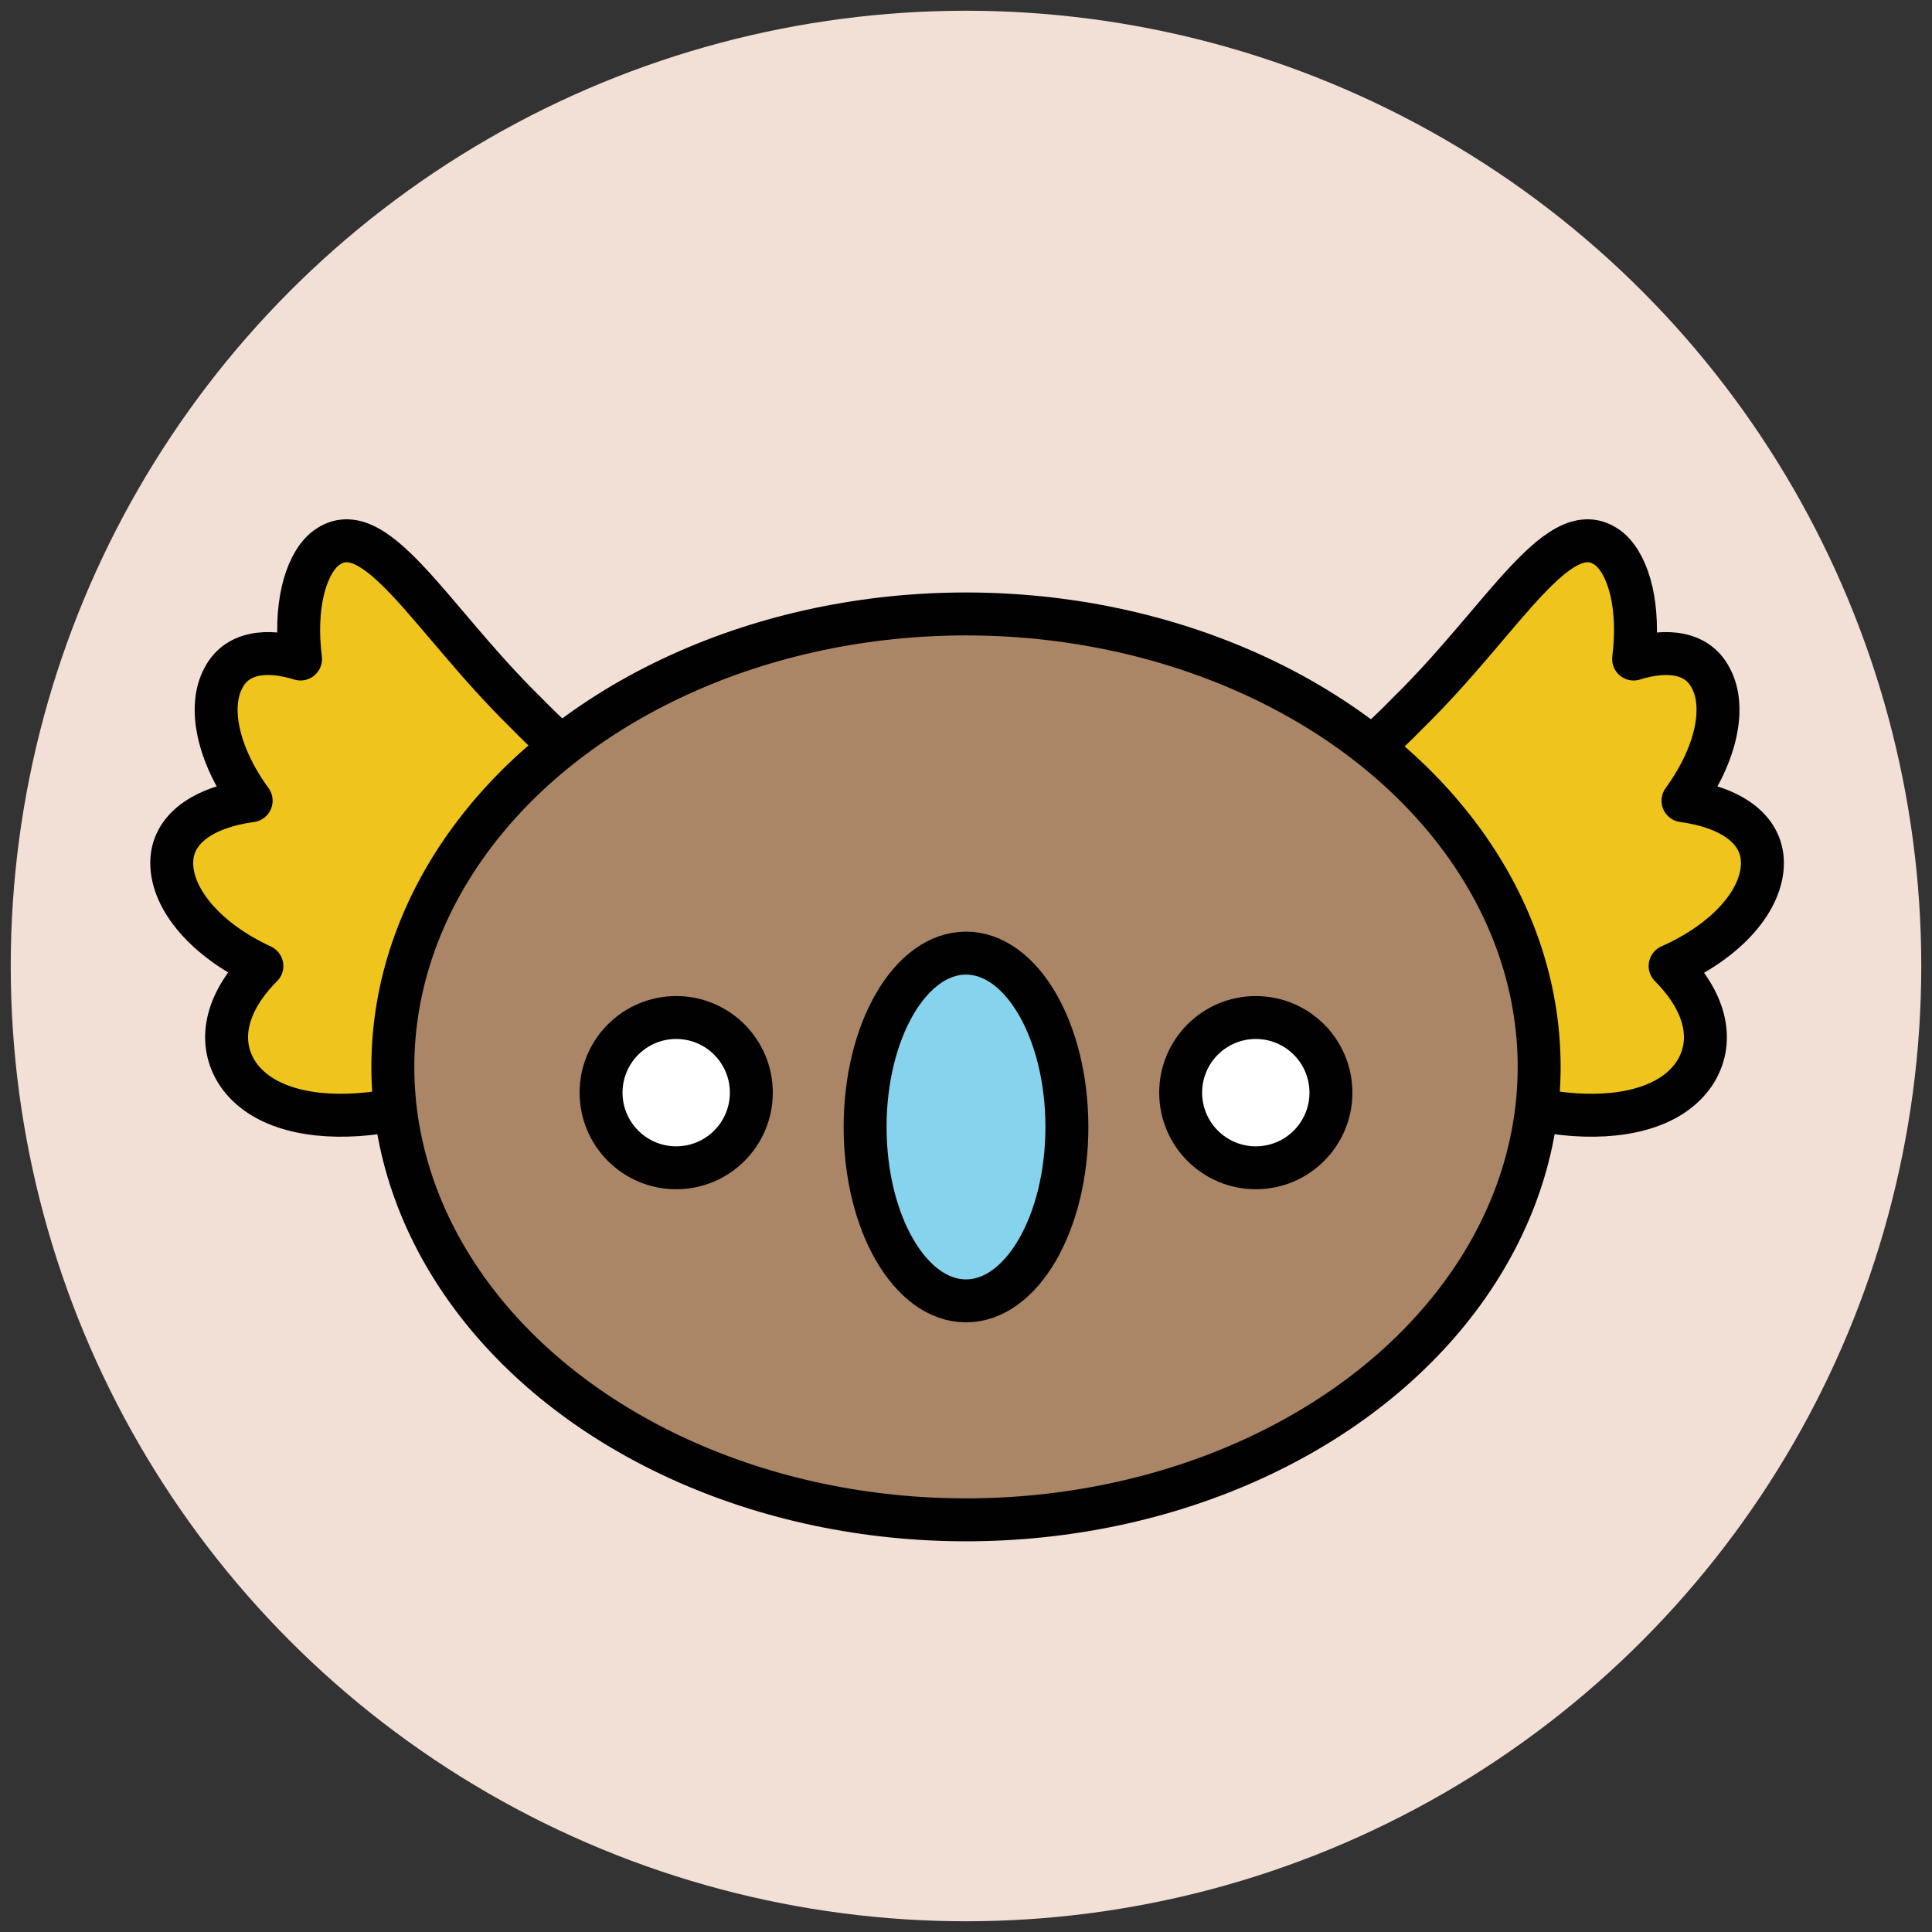
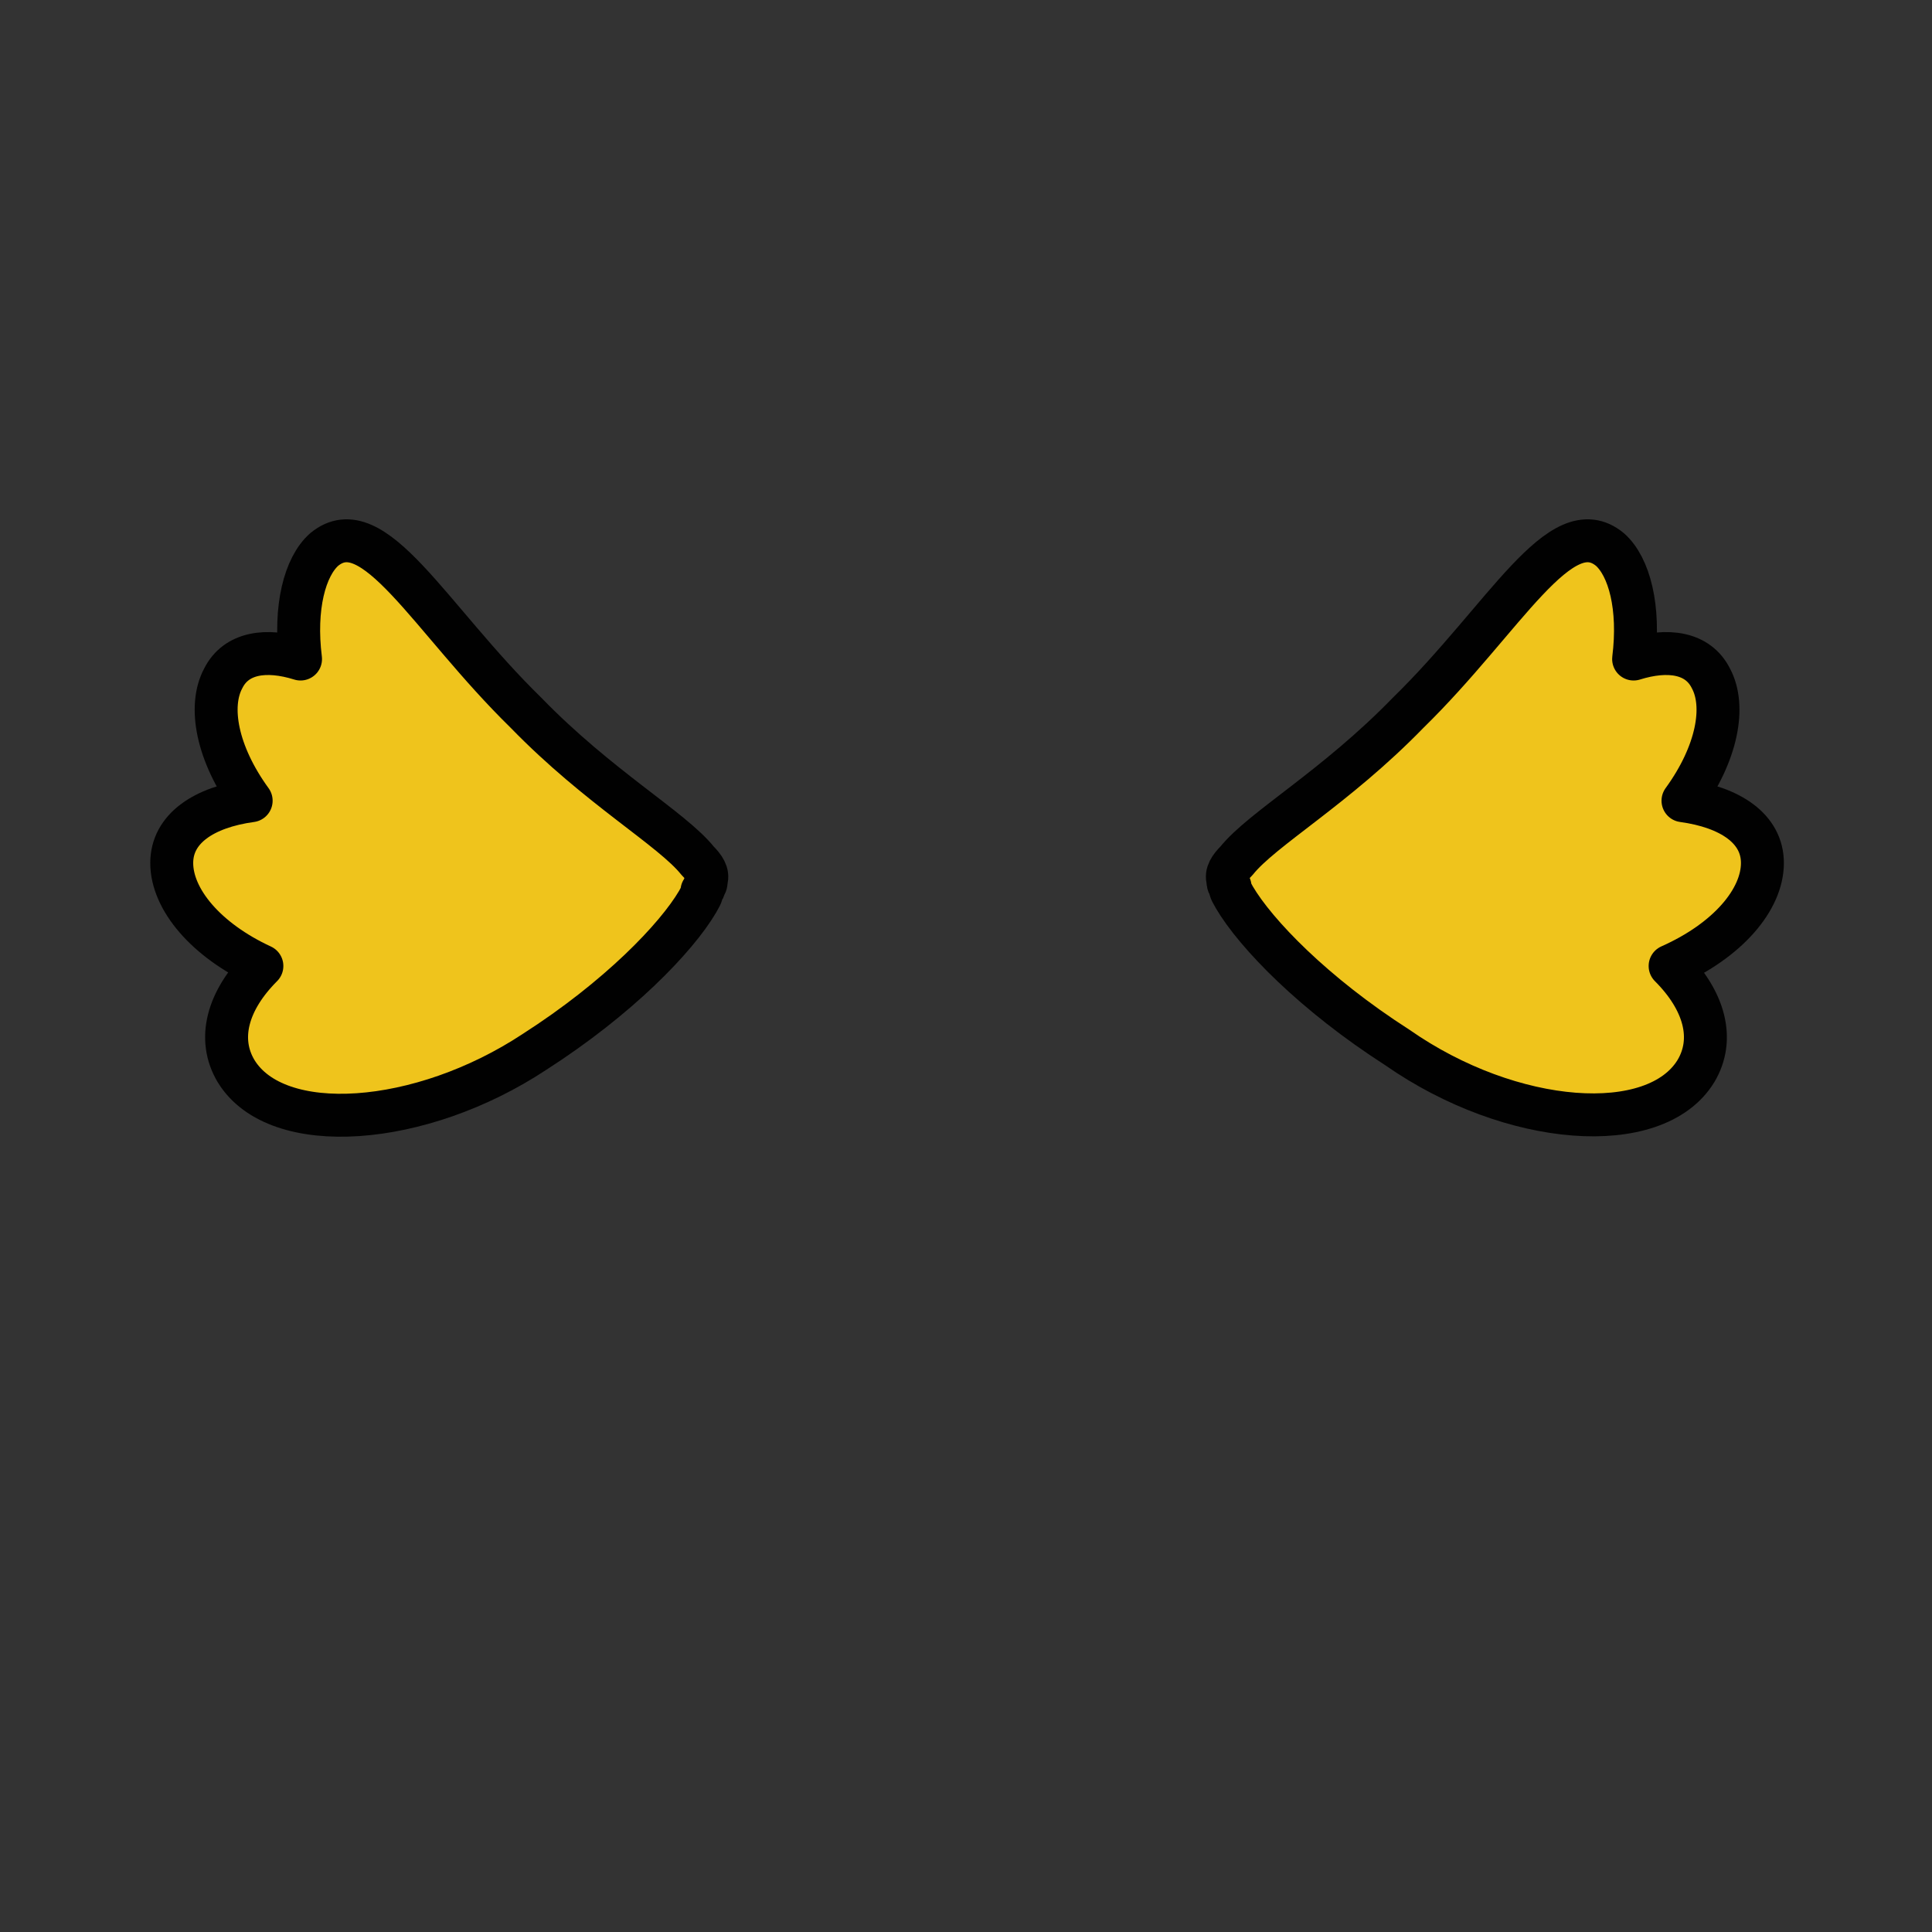
<svg xmlns="http://www.w3.org/2000/svg" version="1.1" id="Layer_1" x="0px" y="0px" viewBox="0 0 90 90" enable-background="new 0 0 90 90" xml:space="preserve">
  <rect x="0" y="0" width="90" height="90" fill="#333333" stroke="none" />
  <g>
-     <circle fill="#F2DFD5" cx="45" cy="45" r="44.5" />
    <g>
      <g>
-         <path fill="#EFC41C" stroke="#010101" stroke-width="2" stroke-linecap="round" stroke-linejoin="round" stroke-miterlimit="10" d="     M79,49.9c0.9-1.5,0.4-3.3-1.2-4.9c2.7-1.2,4.3-3.1,4.3-4.8c0-1.6-1.5-2.6-3.7-2.9c1.6-2.2,2-4.4,1.3-5.7c-0.6-1.2-2-1.4-3.6-0.9     c0.3-2.4-0.2-4.3-1.1-5.1c-2.3-1.9-4.9,3.2-9.4,7.6c-3.4,3.5-6.8,5.4-8,6.9c-0.3,0.3-0.5,0.6-0.4,0.9c0,0.1,0,0.2,0.1,0.3     c0,0,0,0,0,0c0,0,0,0,0,0c0,0.1,0,0.1,0.1,0.2c0,0.2,0.1,0.3,0.2,0.5c1,1.7,3.7,4.5,7.6,7C70.4,52.5,77.1,53,79,49.9z" />
+         <path fill="#EFC41C" stroke="#010101" stroke-width="2" stroke-linecap="round" stroke-linejoin="round" stroke-miterlimit="10" d="     M79,49.9c0.9-1.5,0.4-3.3-1.2-4.9c2.7-1.2,4.3-3.1,4.3-4.8c0-1.6-1.5-2.6-3.7-2.9c1.6-2.2,2-4.4,1.3-5.7c-0.6-1.2-2-1.4-3.6-0.9     c0.3-2.4-0.2-4.3-1.1-5.1c-2.3-1.9-4.9,3.2-9.4,7.6c-3.4,3.5-6.8,5.4-8,6.9c-0.3,0.3-0.5,0.6-0.4,0.9c0,0.1,0,0.2,0.1,0.3     c0,0,0,0,0,0c0,0,0,0,0,0c0,0.2,0.1,0.3,0.2,0.5c1,1.7,3.7,4.5,7.6,7C70.4,52.5,77.1,53,79,49.9z" />
        <path fill="#EFC41C" stroke="#010101" stroke-width="2" stroke-linecap="round" stroke-linejoin="round" stroke-miterlimit="10" d="     M11,49.9c-0.9-1.5-0.4-3.3,1.2-4.9C9.6,43.8,8,41.9,8,40.2c0-1.6,1.5-2.6,3.7-2.9c-1.6-2.2-2-4.4-1.3-5.7c0.6-1.2,2-1.4,3.6-0.9     c-0.3-2.4,0.2-4.3,1.1-5.1c2.3-1.9,4.9,3.2,9.4,7.6c3.4,3.5,6.8,5.4,8,6.9c0.3,0.3,0.5,0.6,0.4,0.9c0,0.1,0,0.2-0.1,0.3     c0,0,0,0,0,0c0,0,0,0,0,0c0,0.1,0,0.1-0.1,0.2c0,0.2-0.1,0.3-0.2,0.5c-1,1.7-3.7,4.5-7.6,7C19.6,52.5,12.9,53,11,49.9z" />
      </g>
-       <ellipse fill="#AA8566" stroke="#010101" stroke-width="2" stroke-linecap="round" stroke-linejoin="round" stroke-miterlimit="10" cx="45" cy="49.7" rx="26.7" ry="21.1" />
-       <ellipse fill="#85D3EC" stroke="#010101" stroke-width="2" stroke-linecap="round" stroke-linejoin="round" stroke-miterlimit="10" cx="45" cy="52.5" rx="4.7" ry="8.1" />
-       <circle fill="#FFFFFF" stroke="#010101" stroke-width="2" stroke-linecap="round" stroke-linejoin="round" stroke-miterlimit="10" cx="58.5" cy="50.9" r="3.5" />
-       <circle fill="#FFFFFF" stroke="#010101" stroke-width="2" stroke-linecap="round" stroke-linejoin="round" stroke-miterlimit="10" cx="31.5" cy="50.9" r="3.5" />
    </g>
  </g>
</svg>